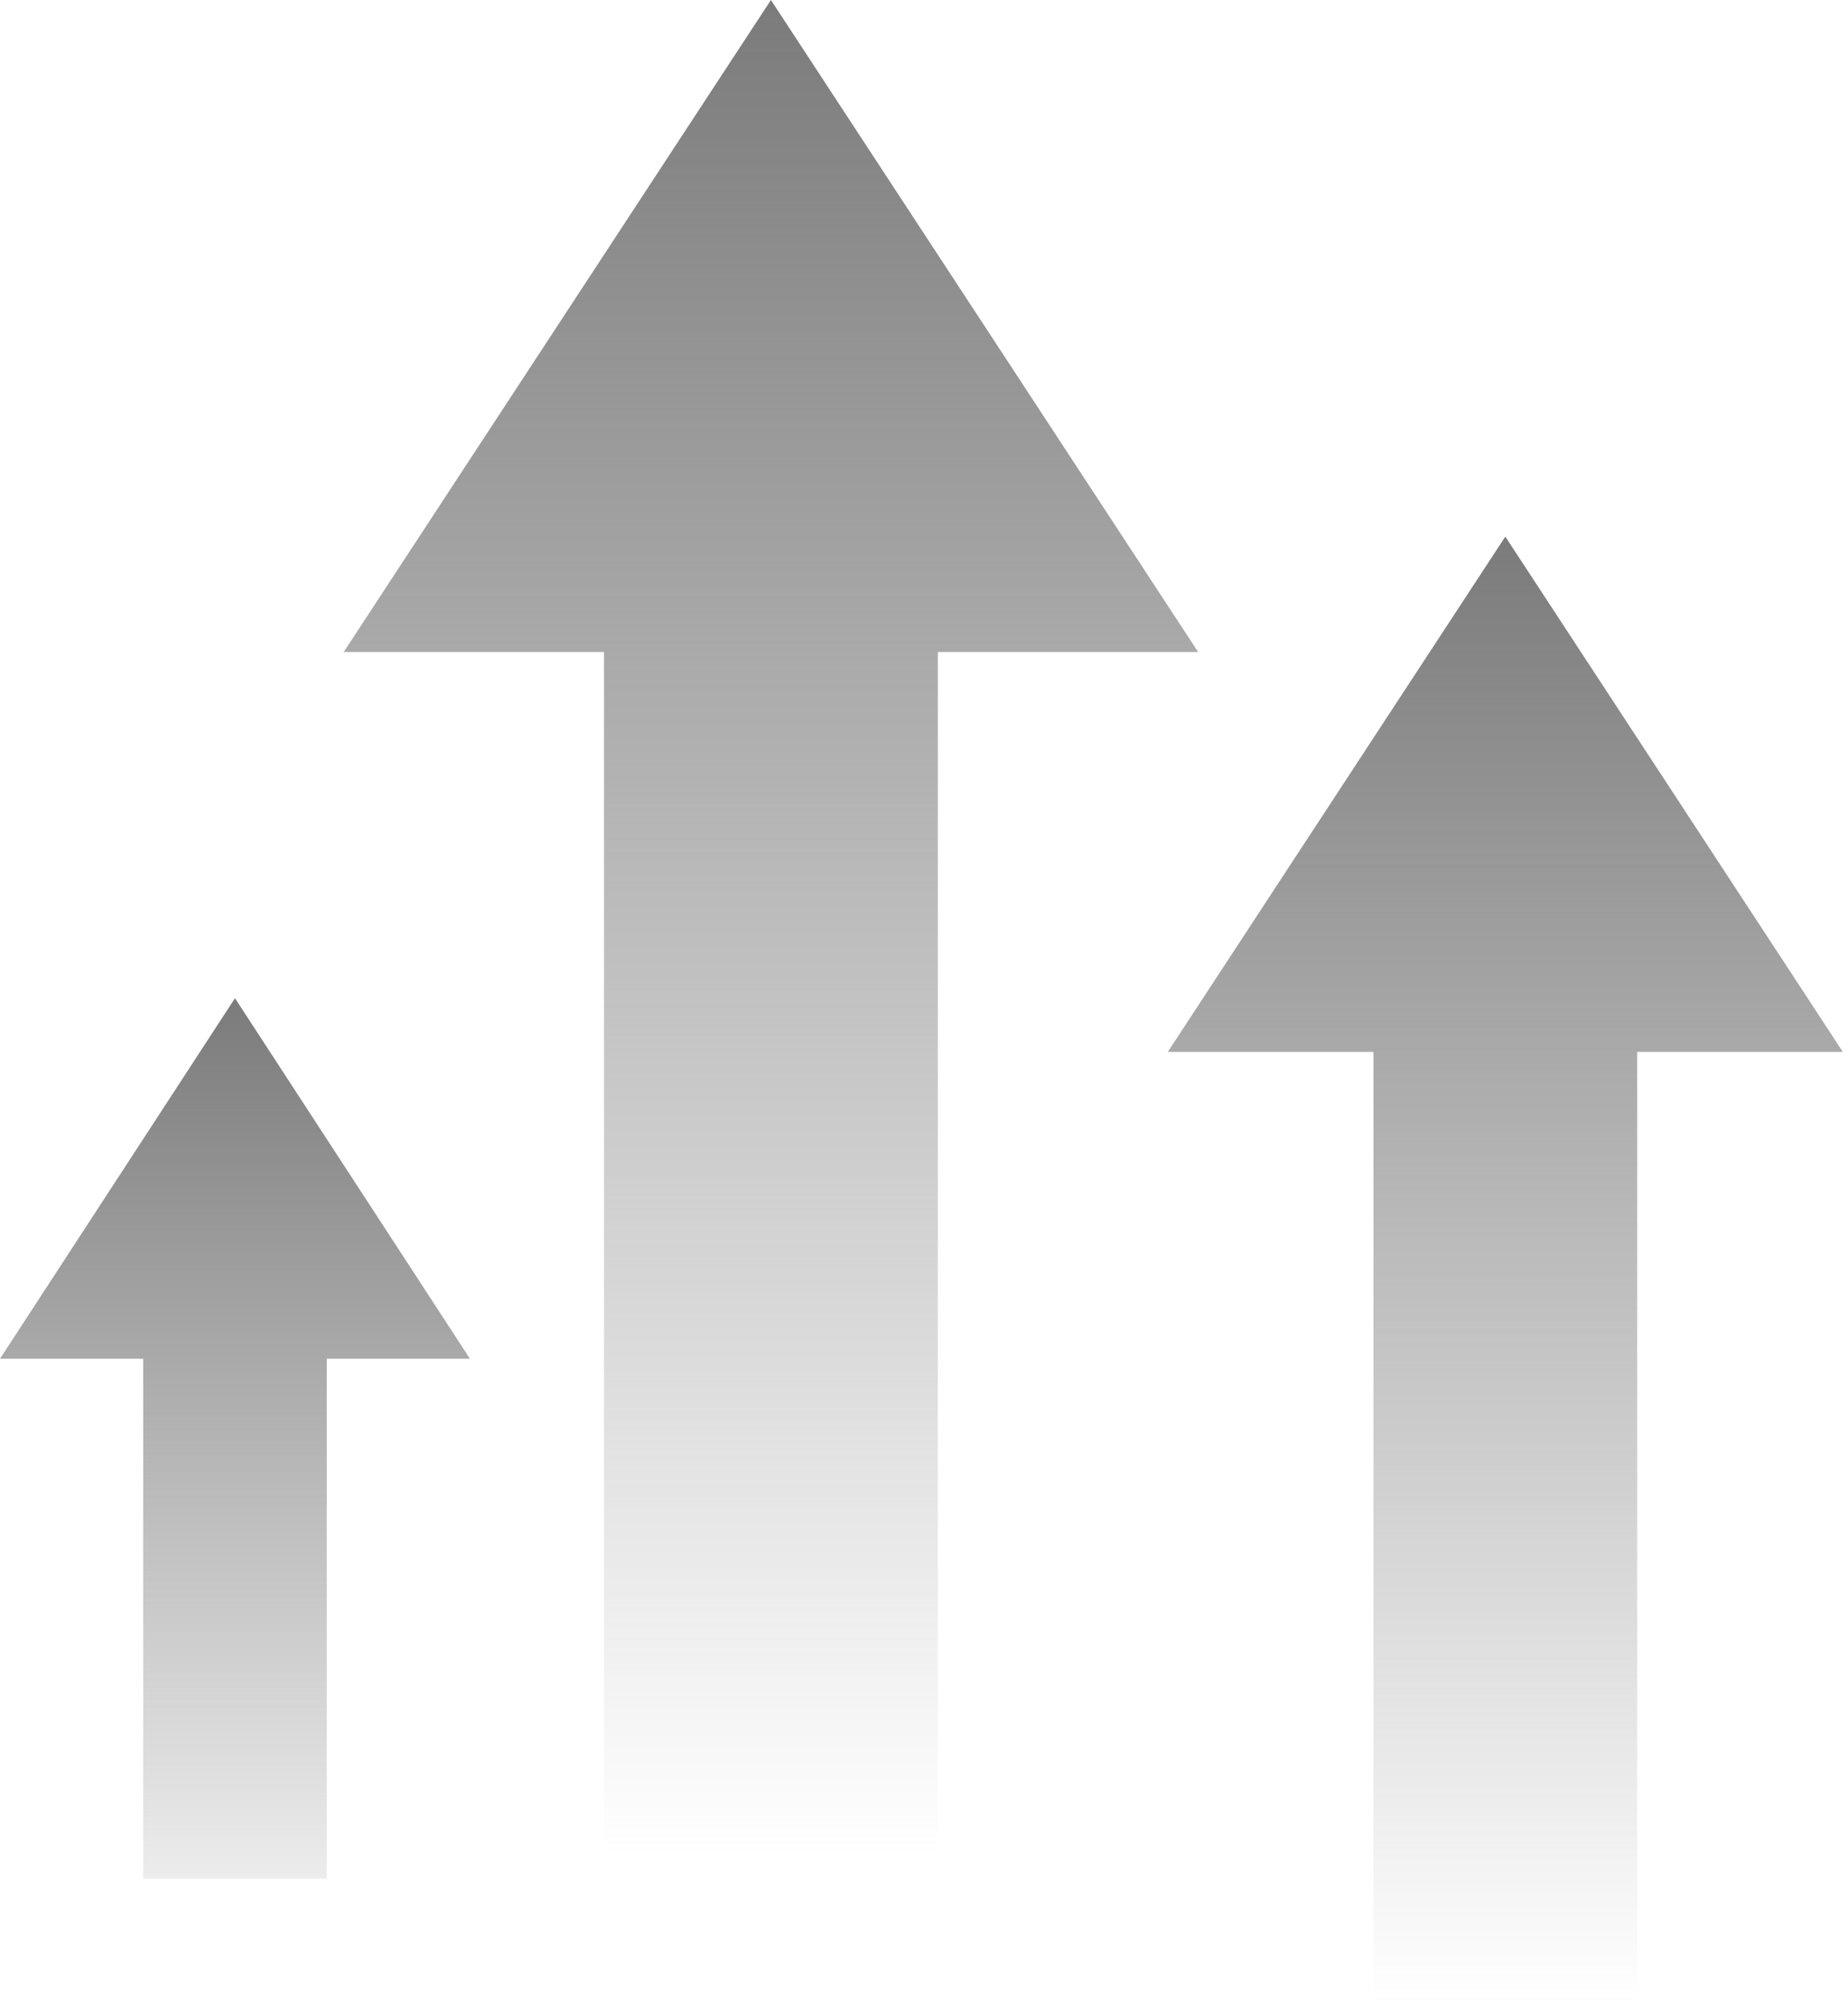
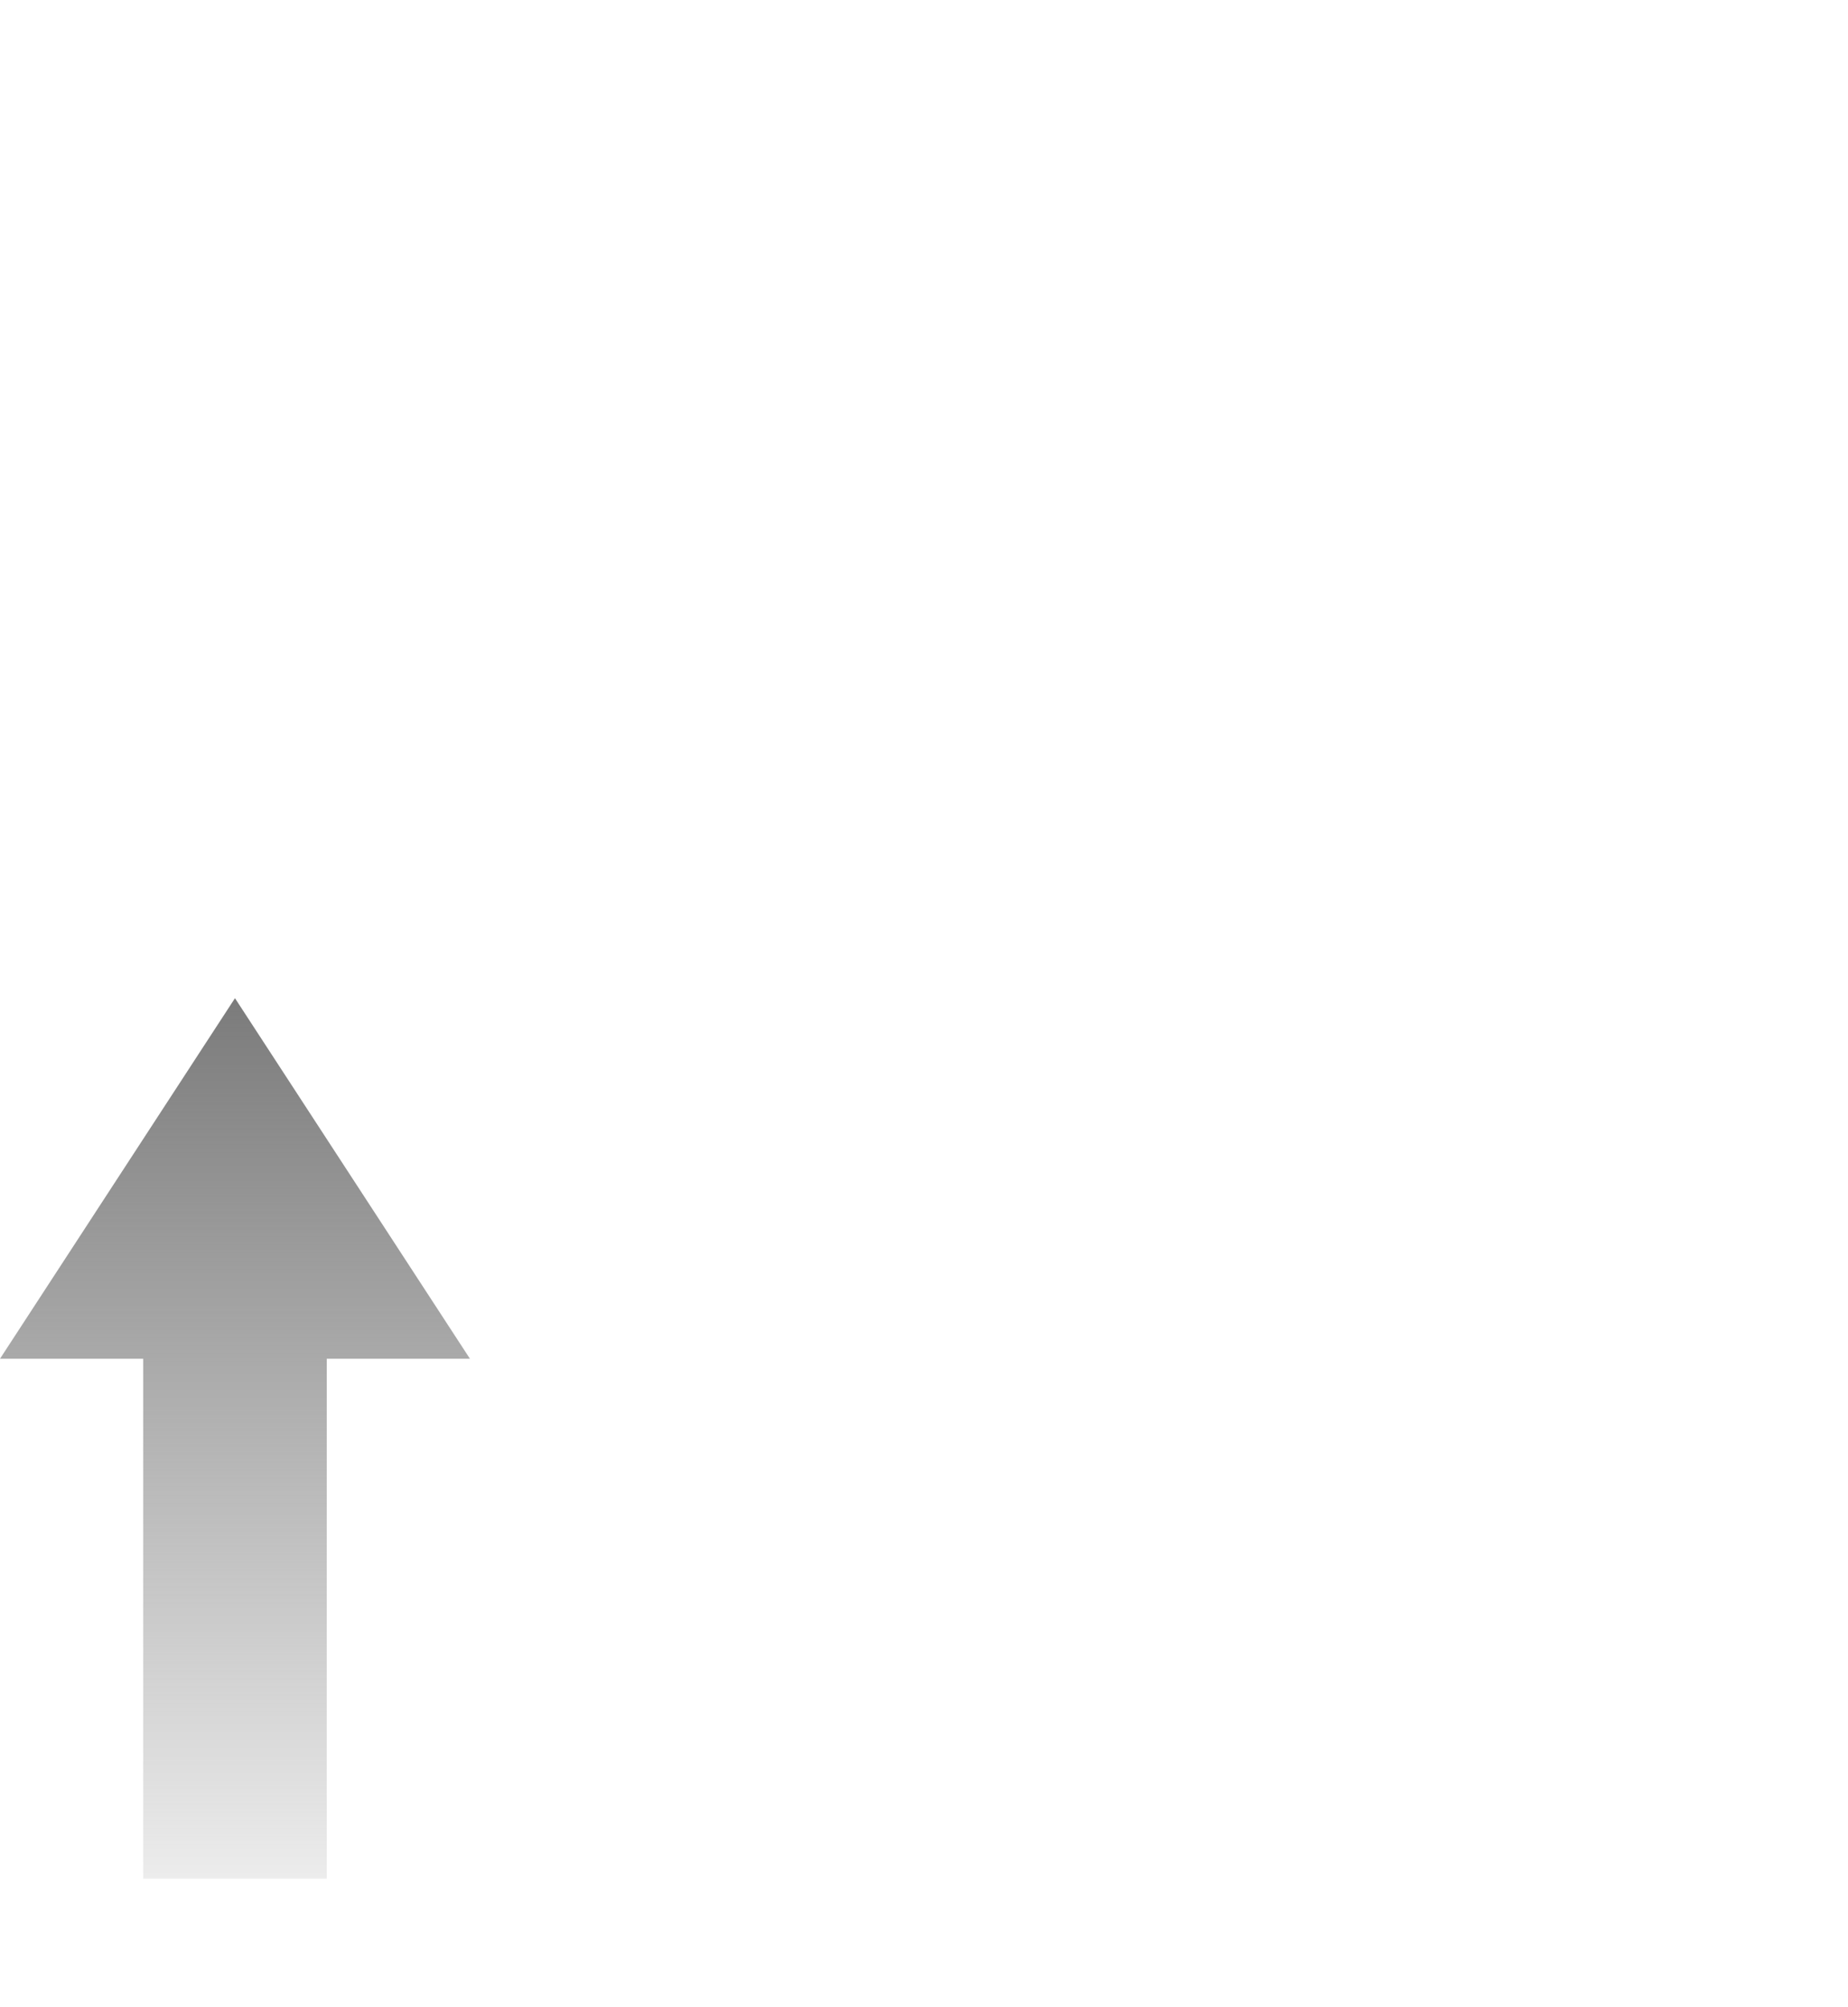
<svg xmlns="http://www.w3.org/2000/svg" width="280" height="304" viewBox="0 0 280 304" fill="none">
-   <path d="M228.078 81.271L279.216 159.315H248.055V212.523V289.537V303.3H208.101V289.537V212.523V159.315H176.94L228.078 81.271Z" fill="url(#paint0_linear_2013_479)" />
-   <path d="M116.807 0L181.538 98.75H142.094V166.074V263.521V280.934H91.52V263.521V166.074V98.75H52.075L116.807 0Z" fill="url(#paint1_linear_2013_479)" />
  <path d="M35.602 151.181L71.204 205.789H49.51V243.019V274.906V284.536H21.694V274.906V243.019V205.789H7.62939e-06L35.602 151.181Z" fill="url(#paint2_linear_2013_479)" />
  <defs>
    <linearGradient id="paint0_linear_2013_479" x1="228.078" y1="81.271" x2="228.078" y2="303.3" gradientUnits="userSpaceOnUse">
      <stop stop-color="#7B7B7B" />
      <stop offset="1" stop-color="#7B7B7B" stop-opacity="0" />
    </linearGradient>
    <linearGradient id="paint1_linear_2013_479" x1="116.807" y1="0" x2="116.807" y2="280.934" gradientUnits="userSpaceOnUse">
      <stop stop-color="#7B7B7B" />
      <stop offset="1" stop-color="#7B7B7B" stop-opacity="0" />
    </linearGradient>
    <linearGradient id="paint2_linear_2013_479" x1="35.602" y1="151.181" x2="35.602" y2="306.536" gradientUnits="userSpaceOnUse">
      <stop stop-color="#7B7B7B" />
      <stop offset="1" stop-color="#7B7B7B" stop-opacity="0" />
    </linearGradient>
  </defs>
</svg>